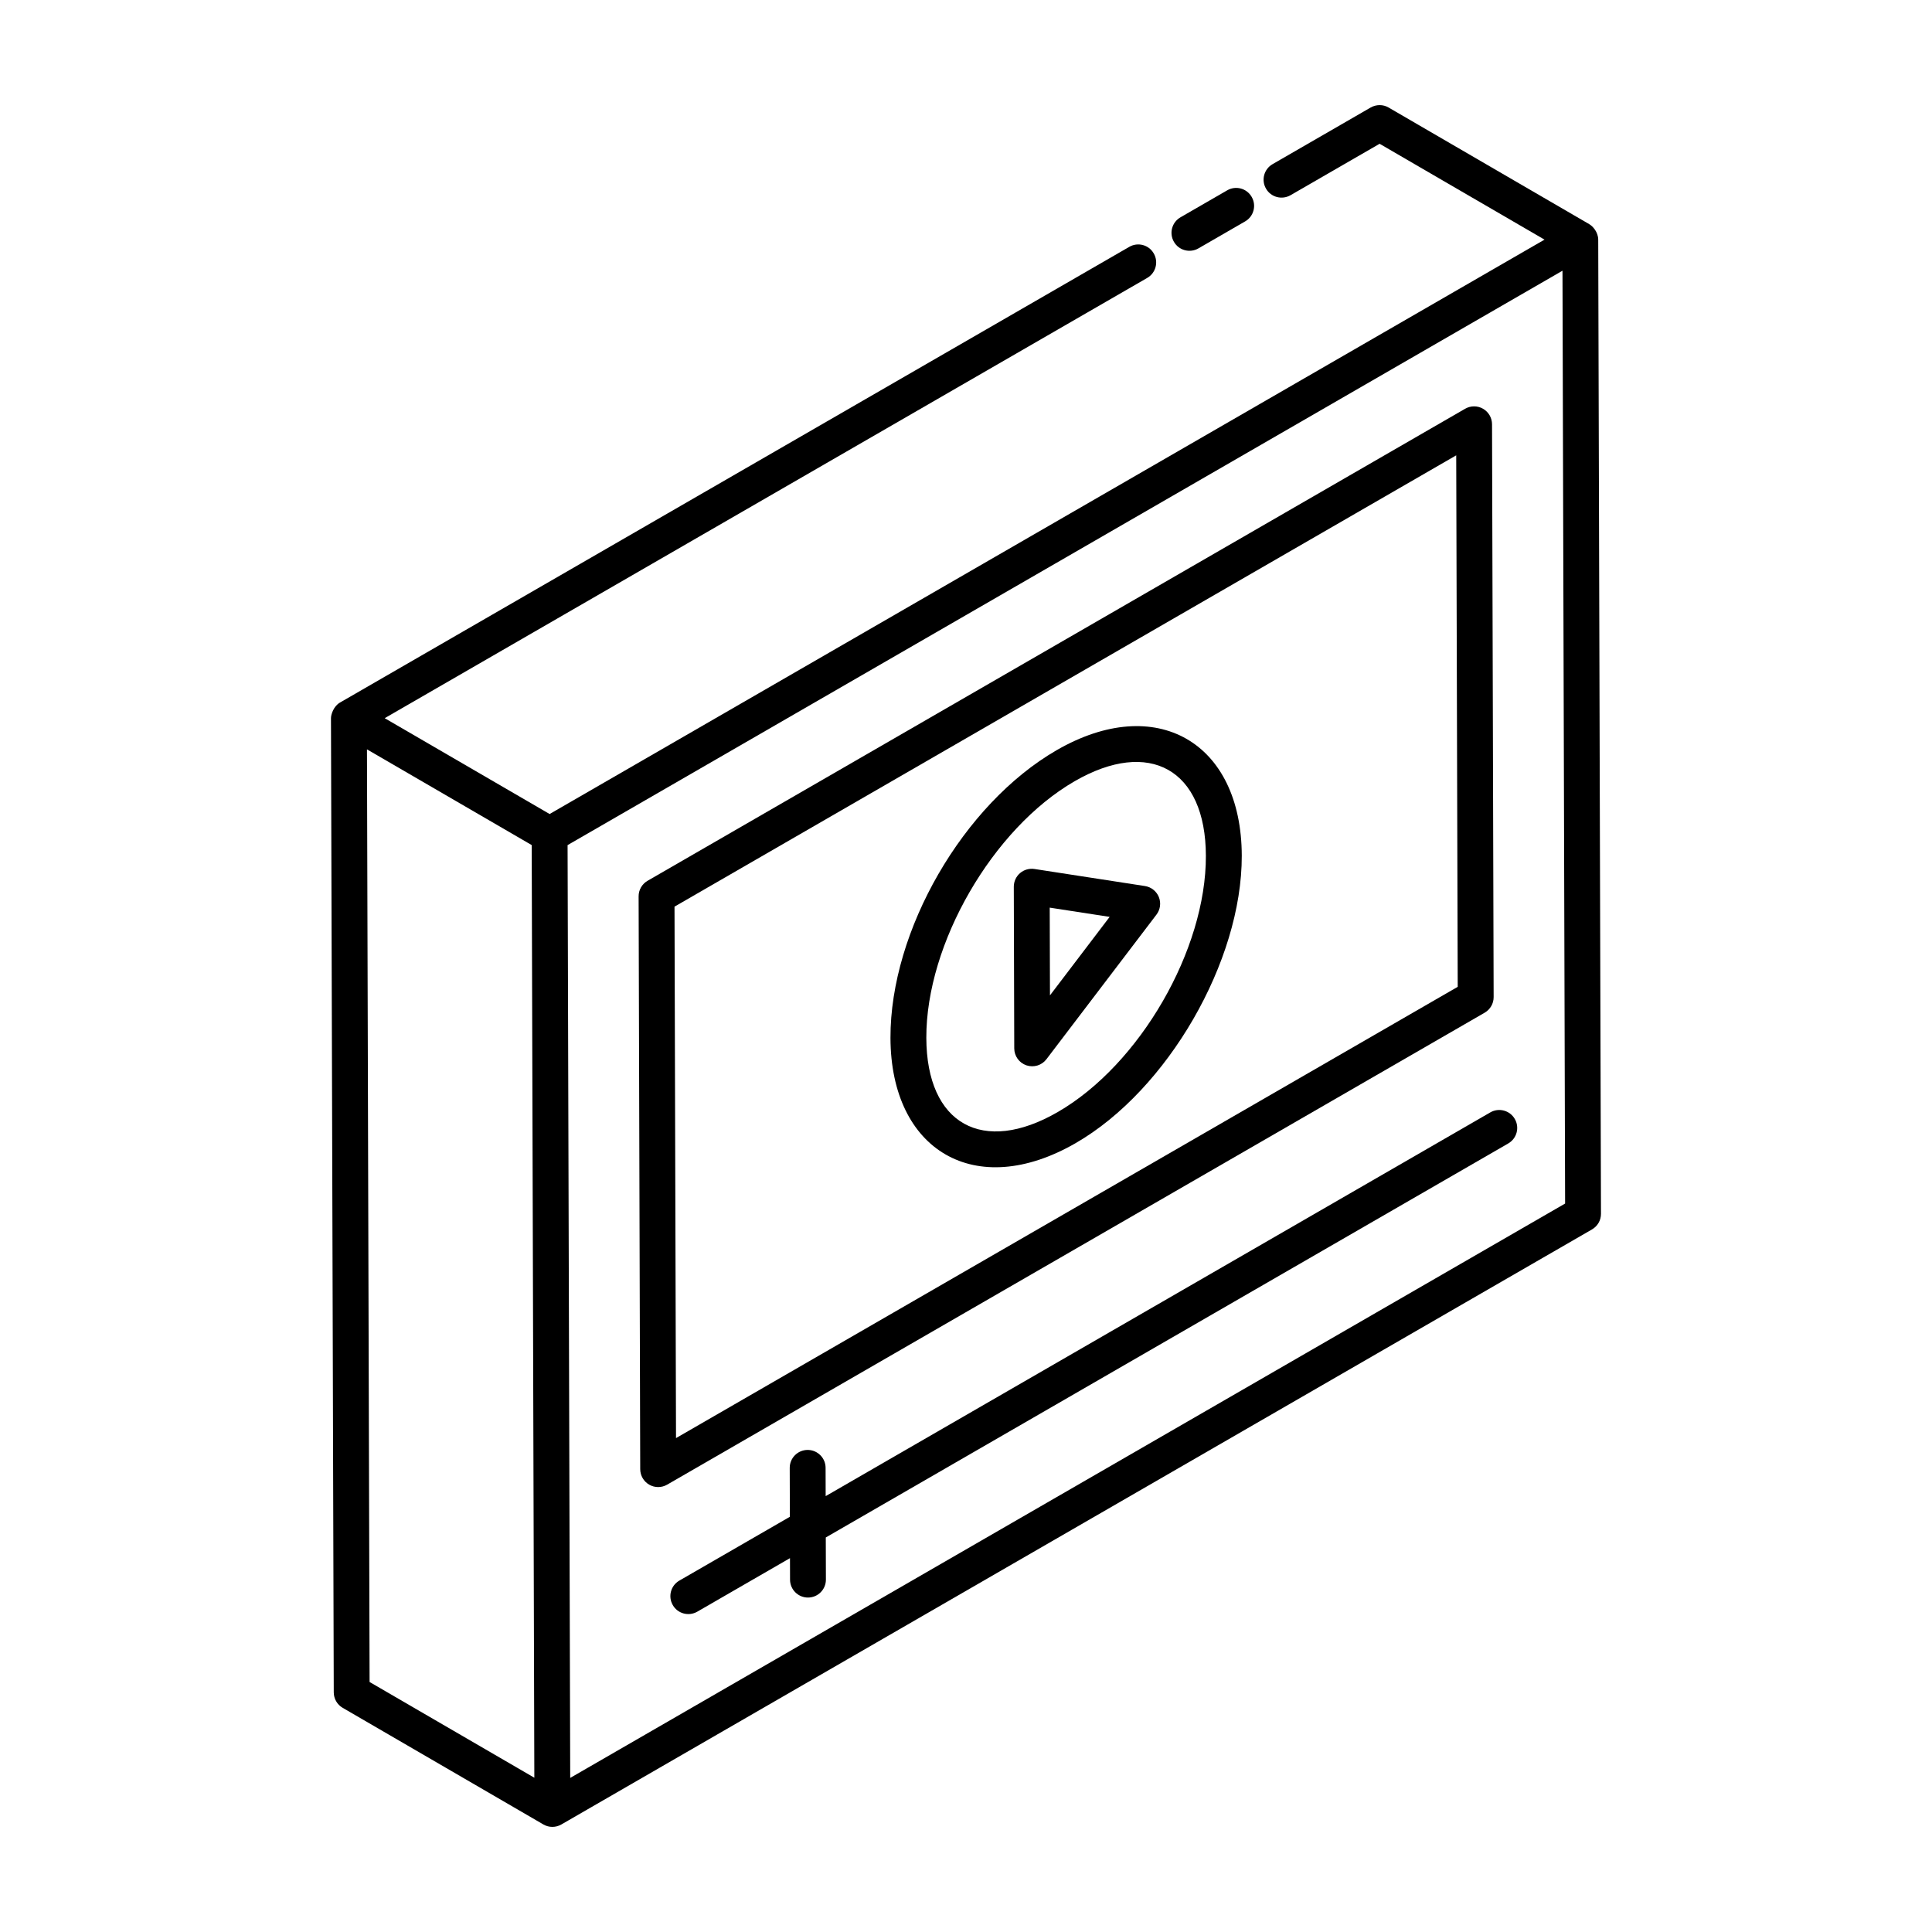
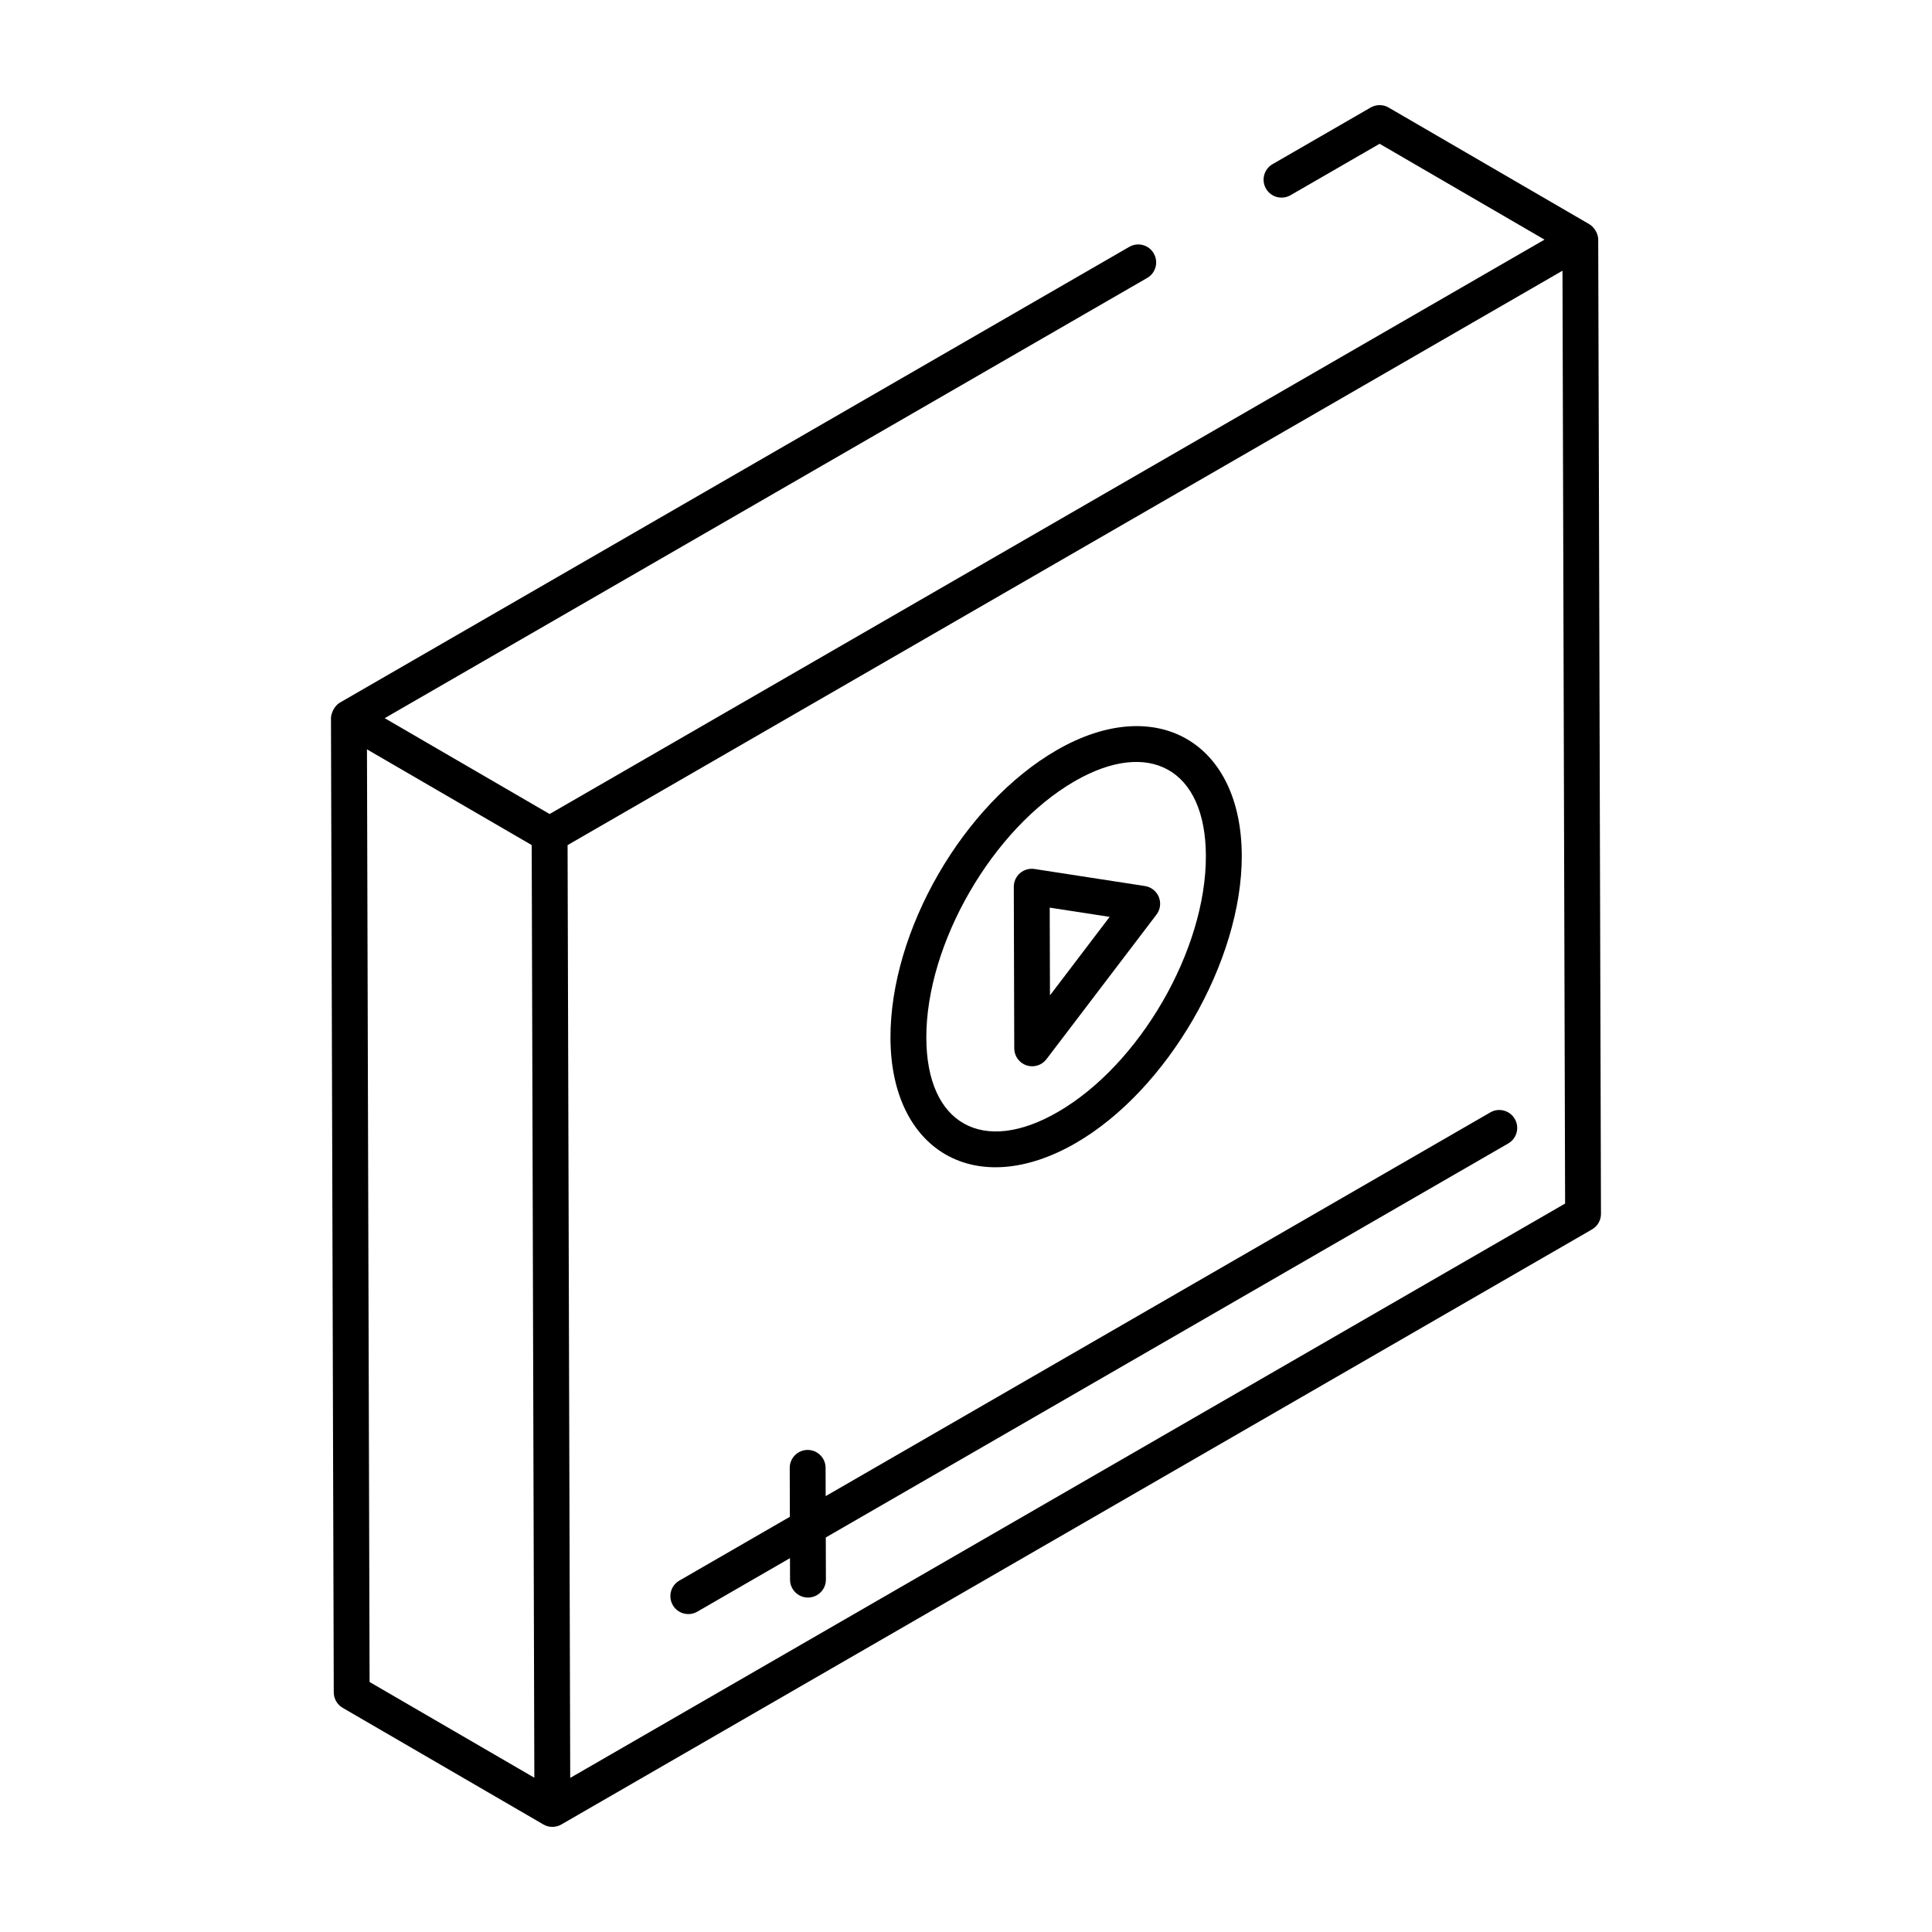
<svg xmlns="http://www.w3.org/2000/svg" fill="#000000" width="800px" height="800px" version="1.1" viewBox="144 144 512 512">
  <g>
    <path d="m232.45 592.5c0.008 1.691 0.902 3.25 2.367 4.094 0.961 0.559 54.152 31.465 53.188 30.906 0.004 0.004 0.008 0.008 0.012 0.012 1.465 0.844 3.277 0.84 4.742-0.004l273.14-157.7c1.477-0.855 2.387-2.426 2.375-4.133l-0.73-258.17c-0.012-1.969-1.418-3.543-2.367-4.094l-0.012-0.008c-1.07-0.621-54.125-31.461-53.164-30.902-1.449-0.855-3.277-0.855-4.762-0.008l-26 15.012c-2.273 1.312-3.055 4.219-1.734 6.492 1.301 2.273 4.207 3.039 6.488 1.742l23.617-13.637 43.703 25.402-263.66 152.22-43.703-25.398 202.07-116.67c2.273-1.312 3.055-4.219 1.734-6.492-1.309-2.289-4.215-3.055-6.488-1.742l-209.18 120.77c-1.684 0.973-2.375 3.156-2.375 4.113 0 0.004 0.004 0.004 0.004 0.008 0 0.004-0.004 0.004-0.004 0.008zm9.496-2.754-0.695-247.16c1.395 0.809 46.512 27.027 43.656 25.367 0.164 58.141 0.527 187.11 0.699 247.16zm53.168 25.418c-0.062-22.727-0.605-214.12-0.699-247.2 61.992-35.789 201.39-116.27 263.66-152.22l0.695 247.21z" />
-     <path d="m469.22 194.44-12.383 7.152c-2.273 1.312-3.055 4.219-1.734 6.492 1.293 2.266 4.203 3.055 6.488 1.742l12.383-7.152c2.273-1.312 3.055-4.219 1.734-6.492-1.309-2.285-4.223-3.059-6.488-1.742z" />
-     <path d="m539.83 408.23-0.426-151.8c-0.008-1.695-0.91-3.258-2.387-4.109-1.465-0.844-3.277-0.84-4.742 0.004l-216.66 125.09c-1.477 0.855-2.387 2.426-2.375 4.133l0.426 151.8c0.008 1.695 0.91 3.258 2.387 4.109 1.465 0.844 3.277 0.84 4.742-0.004l216.66-125.08c1.477-0.859 2.387-2.434 2.375-4.137zm-216.68 116.88-0.398-140.84 207.16-119.6 0.398 140.85z" />
    <path d="m424.05 342.79c-24.785 14.316-44.148 47.816-44.066 76.27 0.078 29.859 22.508 43.215 49.098 27.867 24.34-14.051 44.074-48.215 44-76.156-0.074-30.172-22.762-43.145-49.031-27.98zm0.277 95.906c-19.812 11.461-34.781 3.305-34.84-19.66-0.074-24.945 17.562-55.453 39.312-68.008 19.766-11.414 34.715-3.203 34.773 19.773 0.078 24.902-17.531 55.359-39.246 67.895z" />
    <path d="m447.42 378.81-29.277-4.519c-1.375-0.207-2.766 0.191-3.824 1.094-1.051 0.906-1.652 2.227-1.652 3.617l0.121 42.836c0.008 2.039 1.309 3.844 3.238 4.492 1.93 0.645 4.066-0.004 5.293-1.629l29.156-38.316c1.02-1.332 1.254-3.102 0.633-4.656-0.637-1.555-2.027-2.664-3.688-2.918zm-25.168 28.973-0.066-23.25 15.883 2.449z" />
    <path d="m538.94 438.8-176.13 101.69-0.02-7.504c-0.008-2.617-2.137-4.738-4.754-4.738h-0.008c-2.629 0.008-4.754 2.141-4.742 4.766l0.035 12.953-29.289 16.91c-2.273 1.312-3.055 4.219-1.734 6.492 1.293 2.266 4.203 3.055 6.488 1.742l24.566-14.184 0.016 5.703c0.008 2.617 2.137 4.738 4.754 4.738h0.008c2.629-0.008 4.754-2.141 4.742-4.766l-0.031-11.156 180.86-104.42c2.273-1.312 3.055-4.219 1.734-6.492-1.309-2.281-4.231-3.047-6.488-1.738z" />
  </g>
</svg>